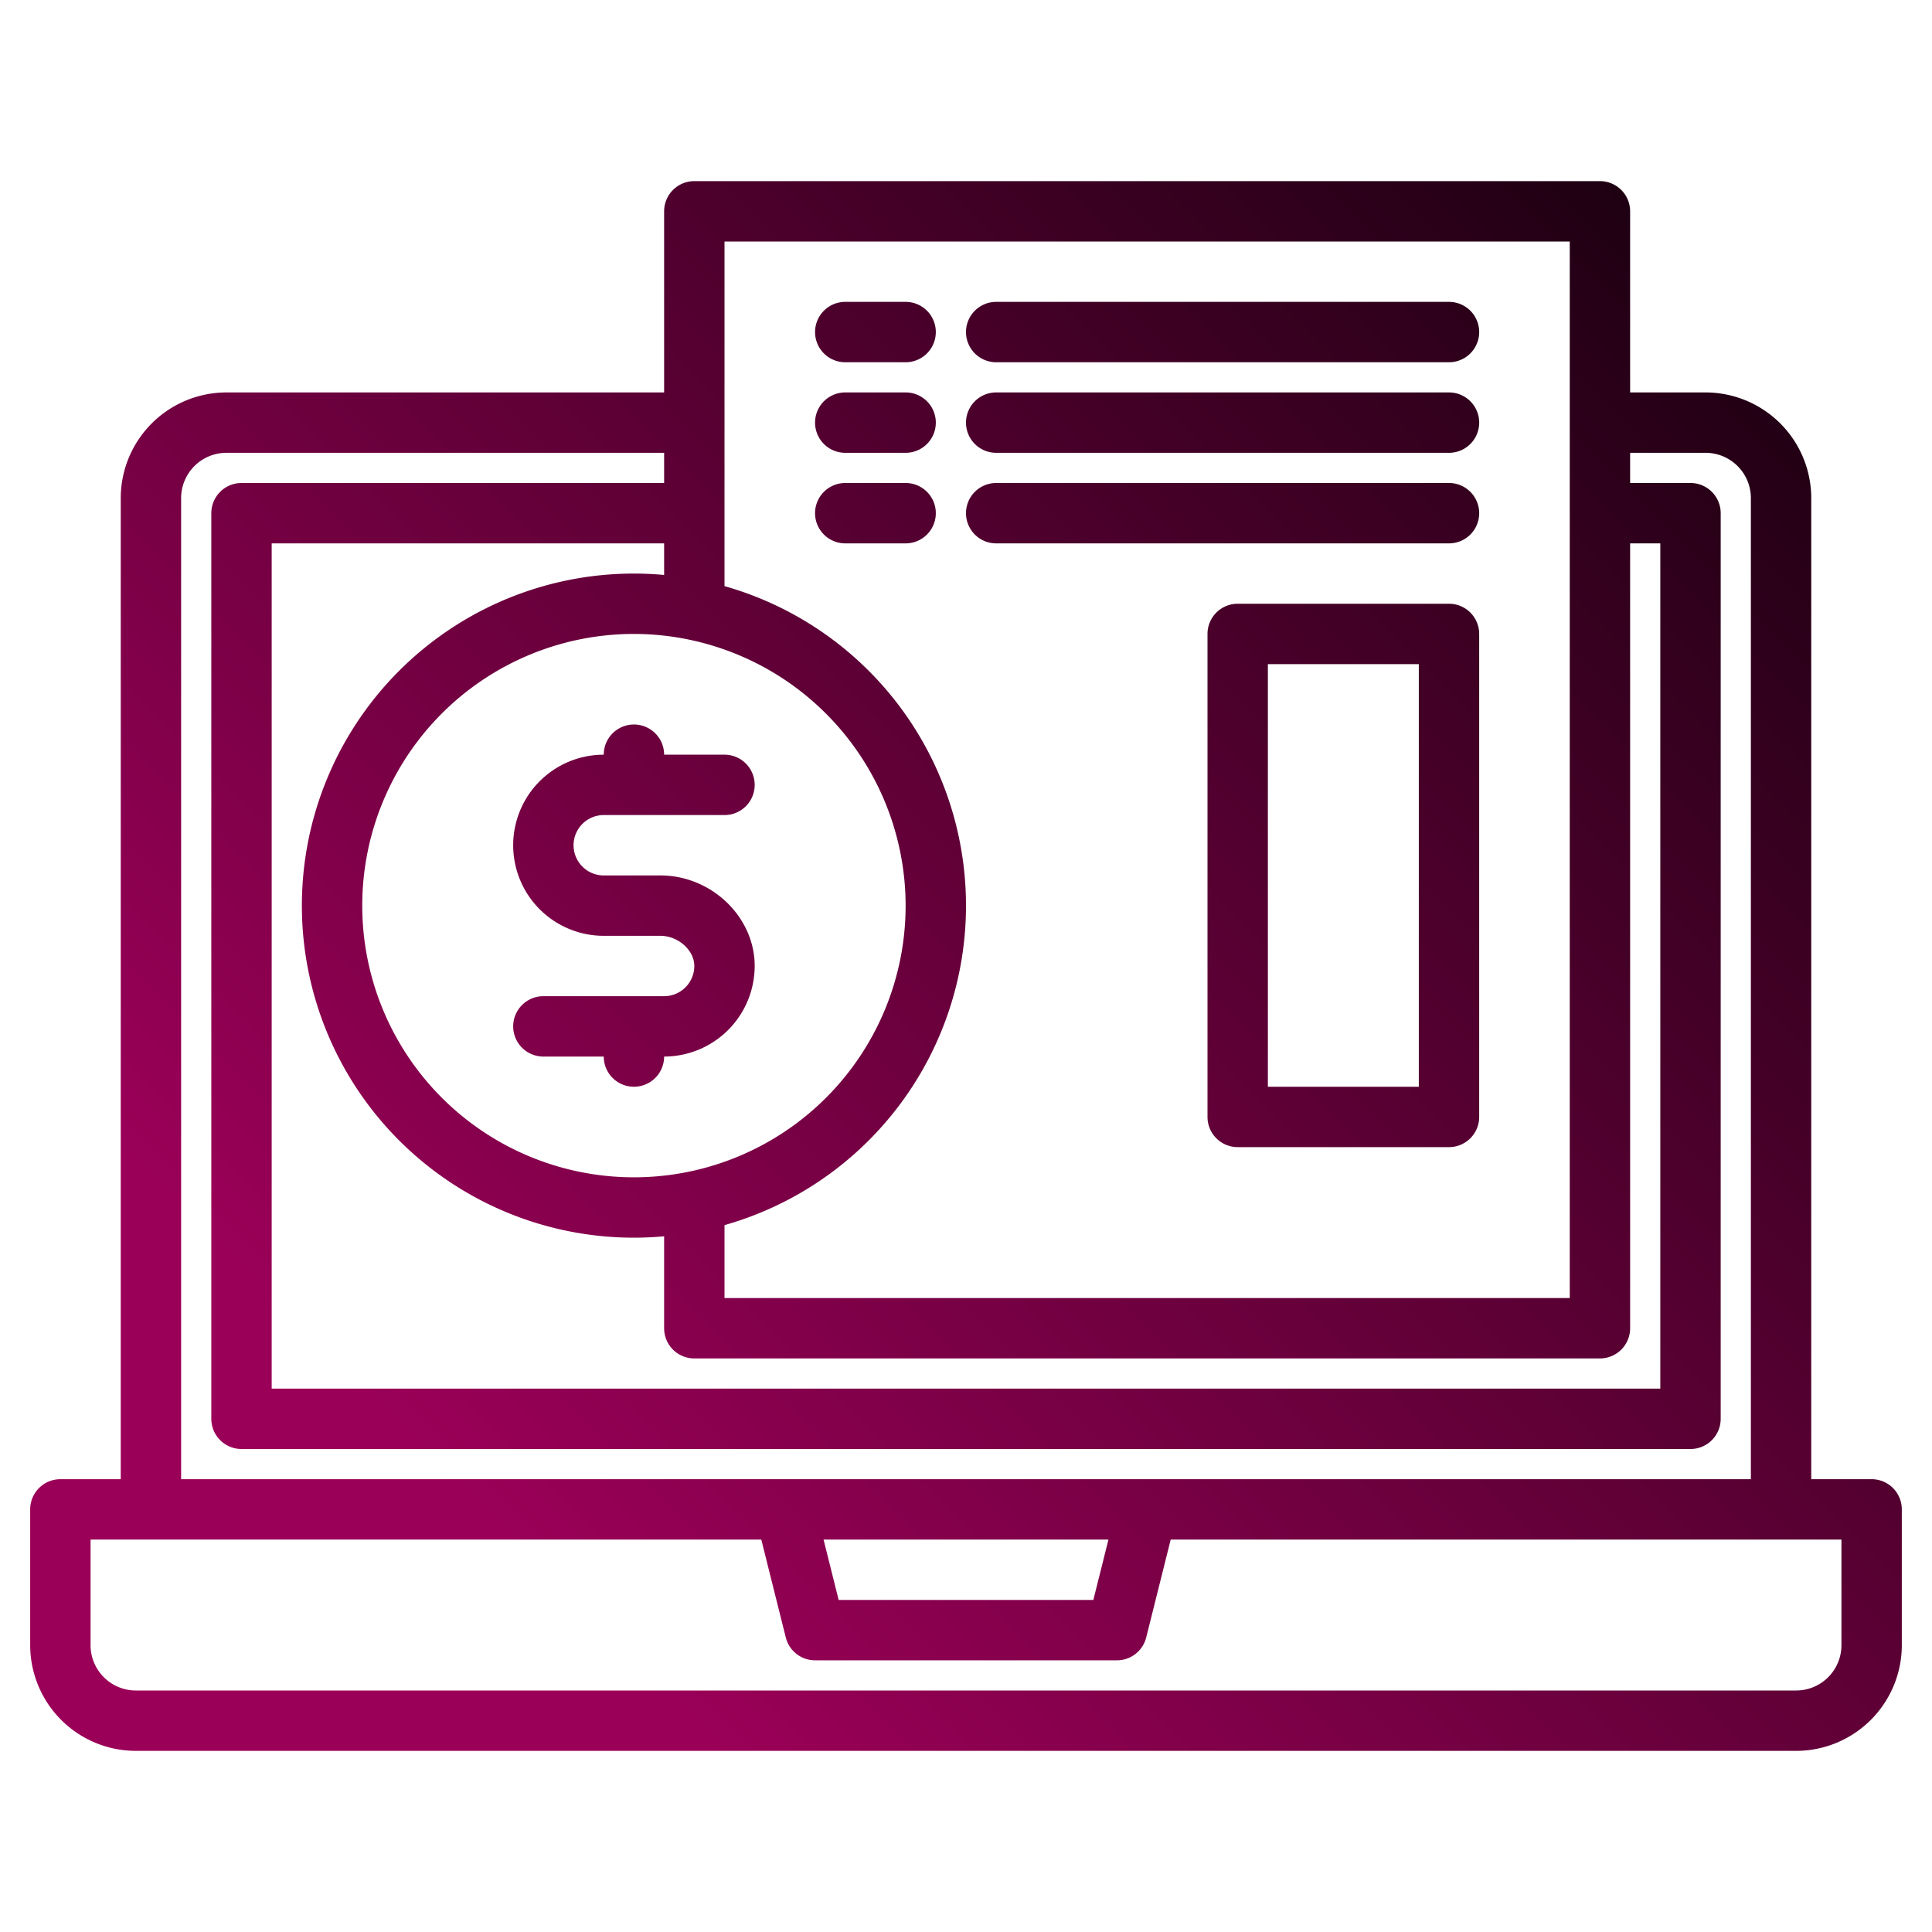
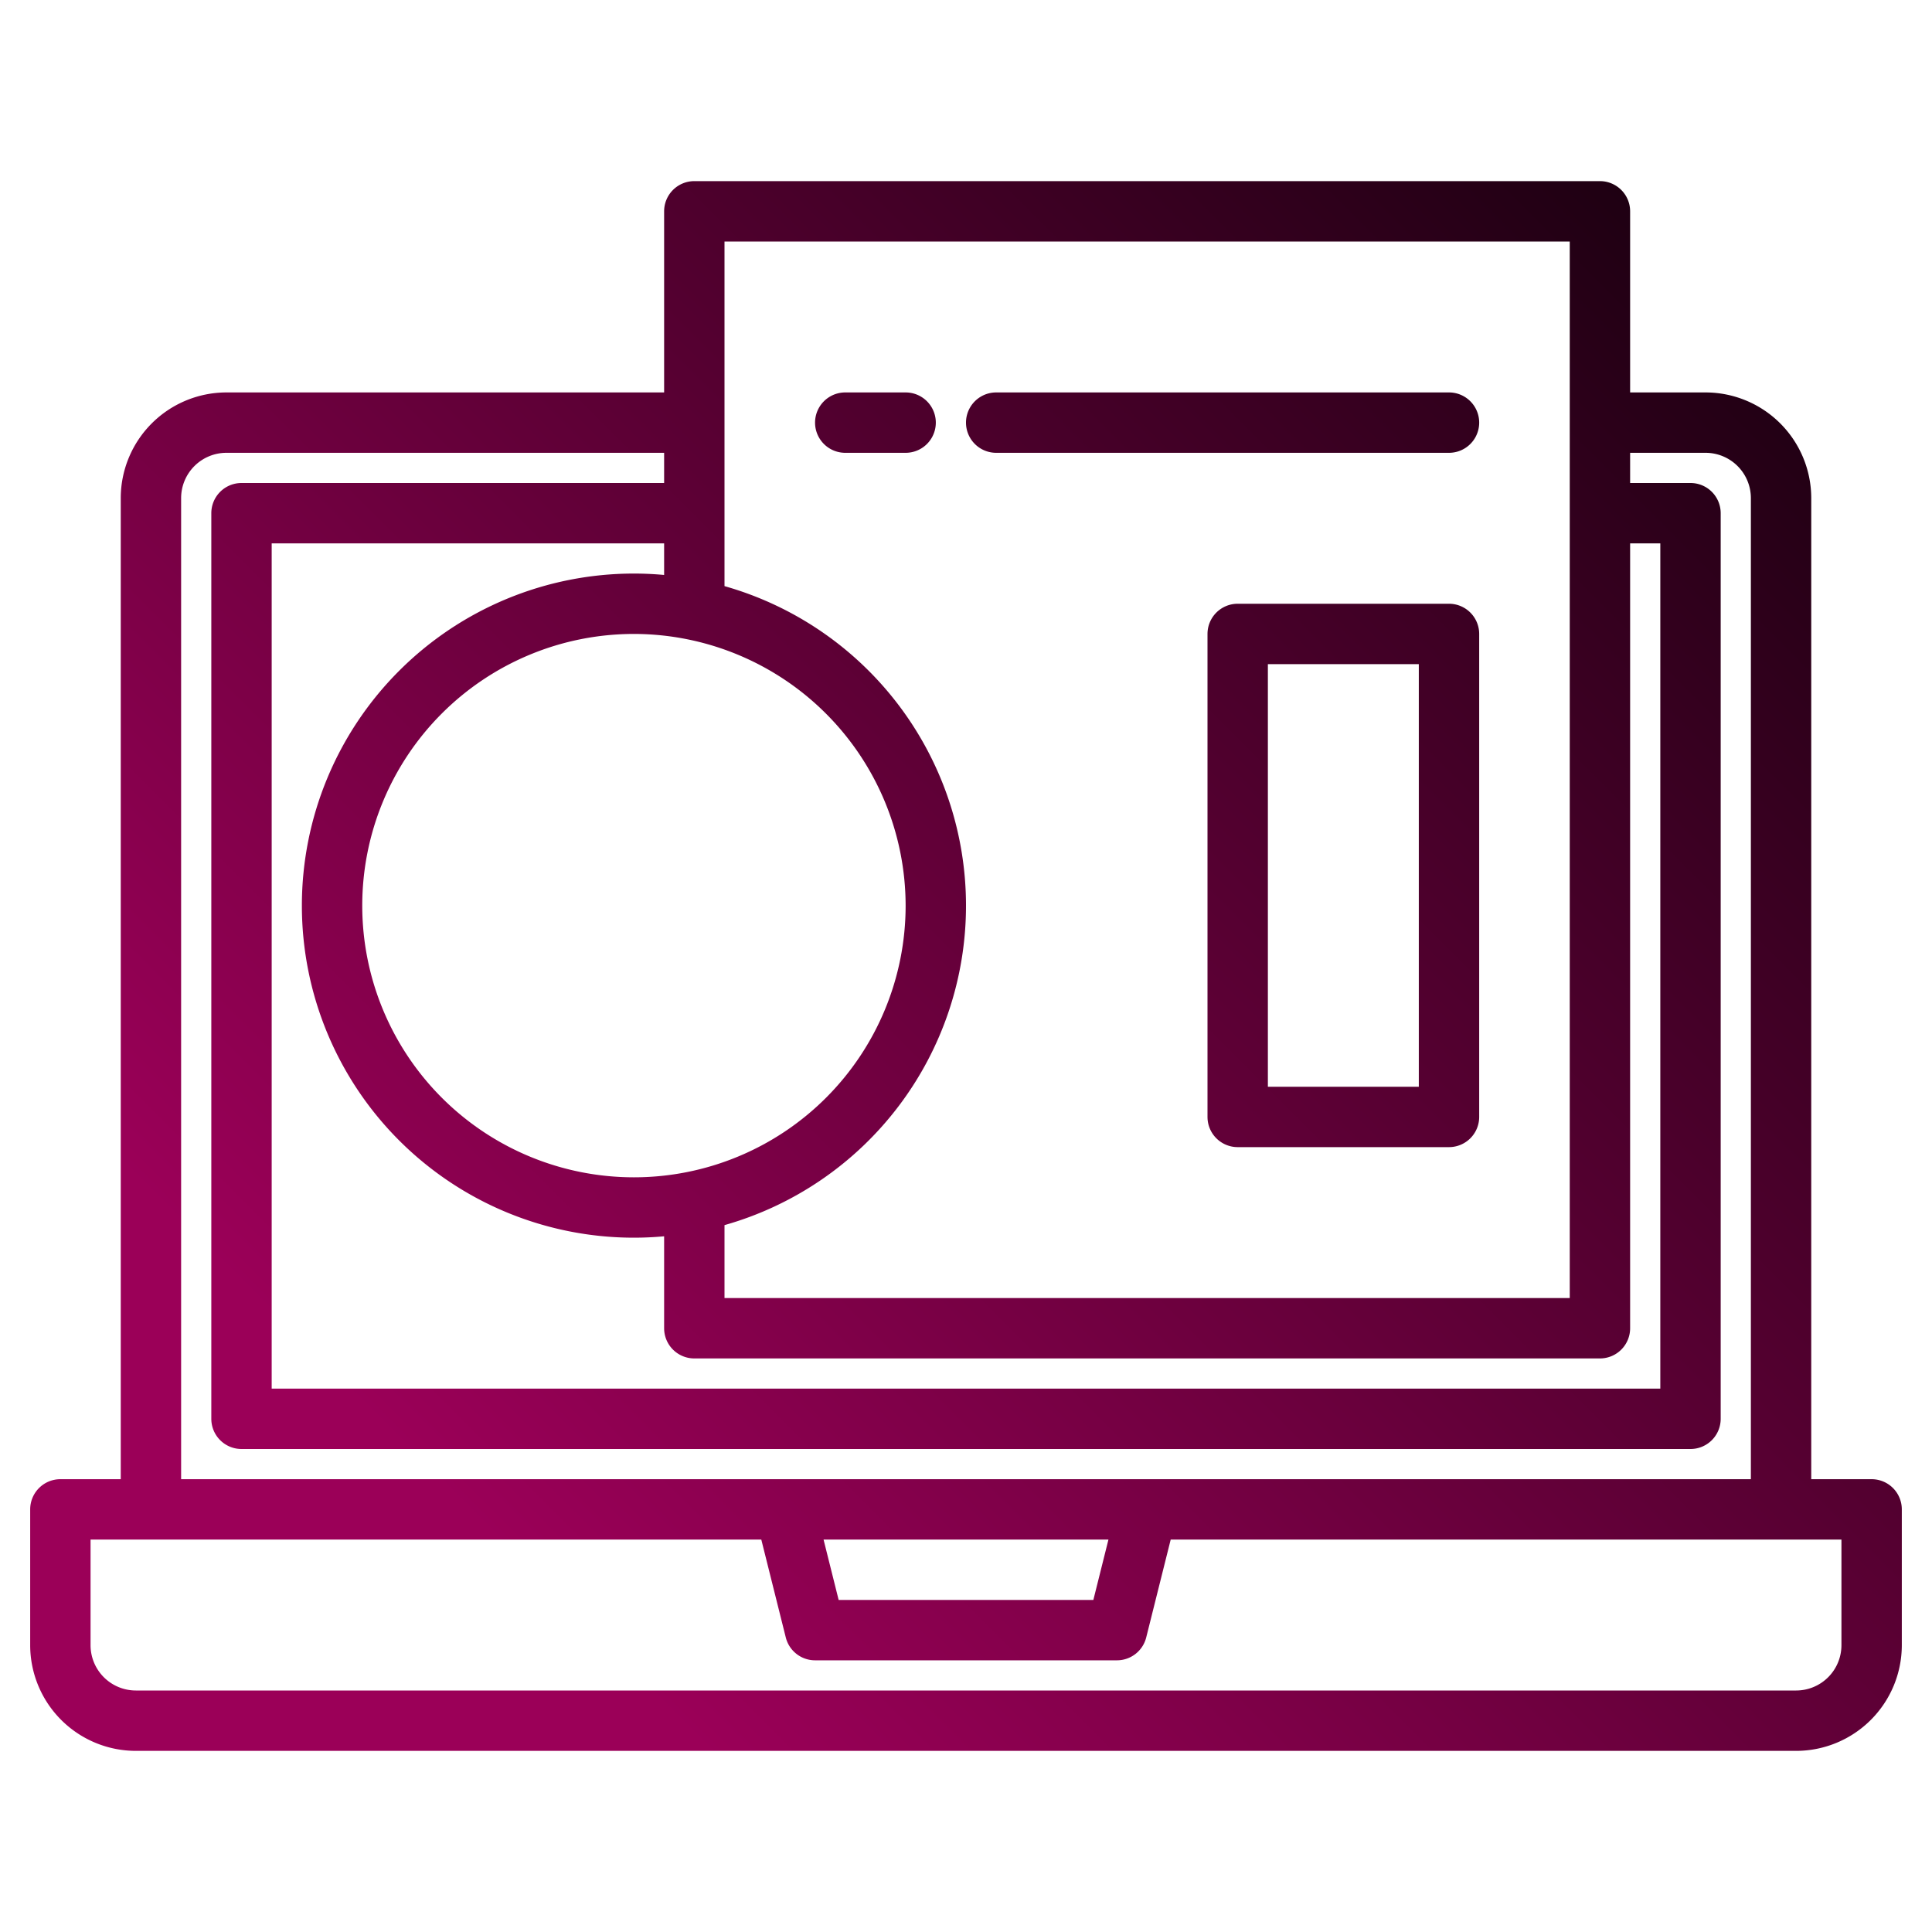
<svg xmlns="http://www.w3.org/2000/svg" xmlns:xlink="http://www.w3.org/1999/xlink" version="1.1" width="512" height="512" x="0" y="0" viewBox="0 0 512 512" style="enable-background:new 0 0 512 512" xml:space="preserve">
  <g>
    <linearGradient id="a" x1="52.123" x2="547.042" y1="499.877" y2="4.958" data-name="New Gradient Swatch 1" gradientUnits="userSpaceOnUse">
      <stop stop-opacity="1" stop-color="#9b0058" offset="0.172" />
      <stop stop-opacity="1" stop-color="#000001" offset="1" />
    </linearGradient>
    <linearGradient xlink:href="#a" id="b" x1="-19.877" x2="475.042" y1="427.877" y2="-67.042" />
    <linearGradient xlink:href="#a" id="c" x1="-63.877" x2="431.042" y1="383.877" y2="-111.042" />
    <linearGradient xlink:href="#a" id="d" x1="-17.877" x2="477.042" y1="429.877" y2="-65.042" />
    <linearGradient xlink:href="#a" id="e" x1="-51.877" x2="443.042" y1="395.877" y2="-99.042" />
    <linearGradient xlink:href="#a" id="f" x1="-5.877" x2="489.042" y1="441.877" y2="-53.042" />
    <linearGradient xlink:href="#a" id="g" x1="-39.877" x2="455.042" y1="407.877" y2="-87.042" />
    <linearGradient xlink:href="#a" id="h" x1="6.123" x2="501.042" y1="453.877" y2="-41.042" />
    <linearGradient xlink:href="#a" id="i" x1="70.123" x2="565.042" y1="517.877" y2="22.958" />
    <path fill="url(#a)" d="M496 392h-16V132a28.031 28.031 0 0 0-28-28h-20V56a8 8 0 0 0-8-8H184a8 8 0 0 0-8 8v48H60a28.031 28.031 0 0 0-28 28v260H16a8 8 0 0 0-8 8v36a28.031 28.031 0 0 0 28 28h440a28.031 28.031 0 0 0 28-28v-36a8 8 0 0 0-8-8zm-64-40V144h8v224H72V144h104v8.37c-2.64-.24-5.3-.37-8-.37a88 88 0 0 0 0 176c2.7 0 5.36-.13 8-.37V352a8 8 0 0 0 8 8h240a8 8 0 0 0 8-8zM192 64h224v280H192v-19.33a88.008 88.008 0 0 0 0-169.34zm48 176a72 72 0 1 1-72-72 72.083 72.083 0 0 1 72 72zM48 132a12.01 12.01 0 0 1 12-12h116v8H64a8 8 0 0 0-8 8v240a8 8 0 0 0 8 8h384a8 8 0 0 0 8-8V136a8 8 0 0 0-8-8h-16v-8h20a12.01 12.01 0 0 1 12 12v260H48zm245.75 276-4 16h-67.5l-4-16zM488 436a12.01 12.01 0 0 1-12 12H36a12.01 12.01 0 0 1-12-12v-28h177.75l6.49 25.94A8 8 0 0 0 216 440h80a8 8 0 0 0 7.76-6.06l6.49-25.94H488z" opacity="1" data-original="url(#a)" />
-     <path fill="url(#b)" d="M200 256a24.032 24.032 0 0 1-24 24 8 8 0 0 1-16 0h-16a8 8 0 0 1 0-16h32a8.011 8.011 0 0 0 8-8c0-4.19-4.29-8-9-8h-15a24 24 0 0 1 0-48 8 8 0 0 1 16 0h16a8 8 0 0 1 0 16h-32a8 8 0 0 0 0 16h15c13.55 0 25 10.99 25 24z" opacity="1" data-original="url(#b)" />
-     <path fill="url(#c)" d="M224 96h16a8 8 0 0 0 0-16h-16a8 8 0 0 0 0 16z" opacity="1" data-original="url(#c)" />
-     <path fill="url(#d)" d="M264 96h120a8 8 0 0 0 0-16H264a8 8 0 0 0 0 16z" opacity="1" data-original="url(#d)" />
    <path fill="url(#e)" d="M224 120h16a8 8 0 0 0 0-16h-16a8 8 0 0 0 0 16z" opacity="1" data-original="url(#e)" />
    <path fill="url(#f)" d="M264 120h120a8 8 0 0 0 0-16H264a8 8 0 0 0 0 16z" opacity="1" data-original="url(#f)" />
-     <path fill="url(#g)" d="M224 144h16a8 8 0 0 0 0-16h-16a8 8 0 0 0 0 16z" opacity="1" data-original="url(#g)" />
-     <path fill="url(#h)" d="M264 144h120a8 8 0 0 0 0-16H264a8 8 0 0 0 0 16z" opacity="1" data-original="url(#h)" />
    <path fill="url(#i)" d="M384 160h-56a8 8 0 0 0-8 8v128a8 8 0 0 0 8 8h56a8 8 0 0 0 8-8V168a8 8 0 0 0-8-8zm-8 128h-40V176h40z" opacity="1" data-original="url(#i)" />
  </g>
</svg>